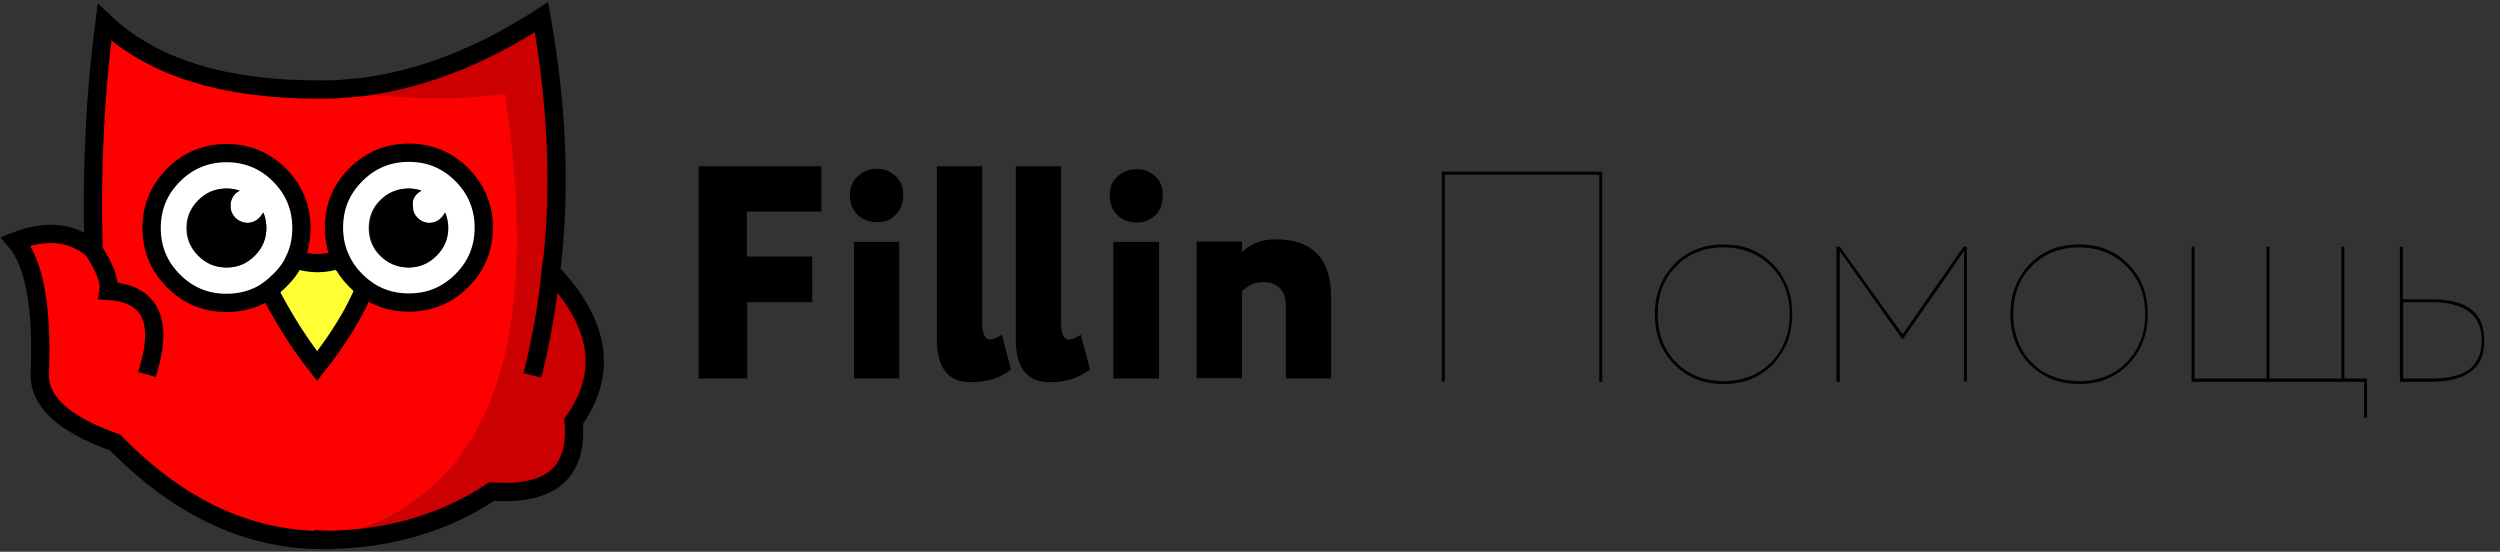
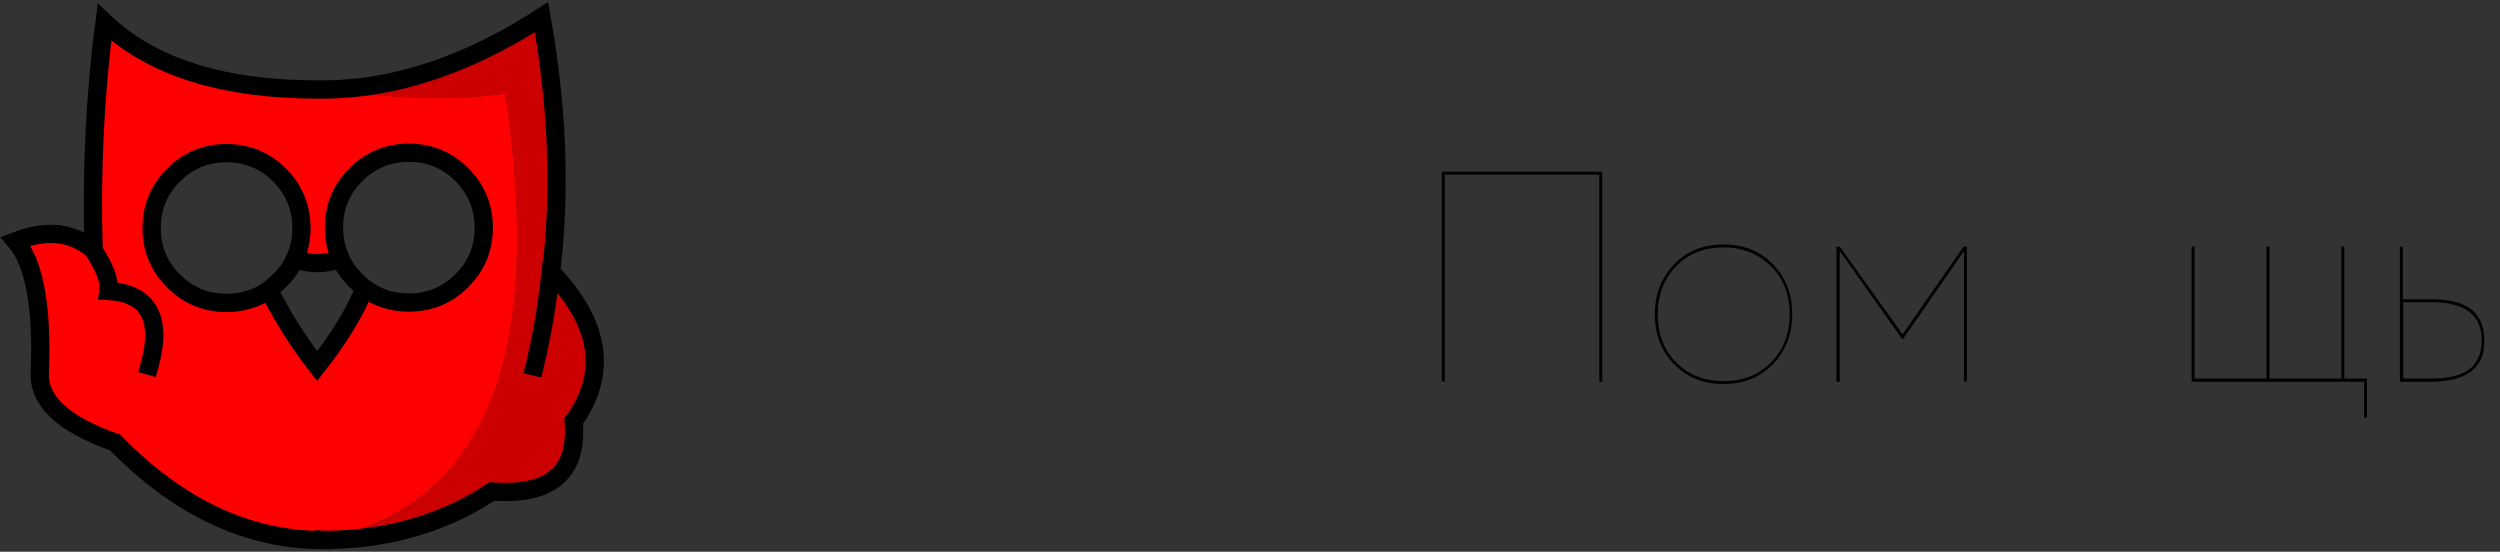
<svg xmlns="http://www.w3.org/2000/svg" id="Layer_1" x="0px" y="0px" viewBox="0 0 684.2 151" style="enable-background:new 0 0 684.2 151;" xml:space="preserve">
  <rect x="0" y="0" width="684.2" height="151" fill="#333333" stroke="none" />
  <style type="text/css"> .st0{fill:#FF0000;} .st1{fill:#FFFFFF;} .st2{fill:#FFFF33;} .st3{fill:#CC0000;} .st4{fill:none;stroke:#000000;stroke-width:5;stroke-linecap:square;stroke-miterlimit:3;} </style>
  <g transform="matrix( 1, 0, 0, 1, 0,0) ">
    <g>
      <g id="Layer0_0_FILL">
        <path class="st0" d="M138.3,25.5c-11.6,2-28.5,1.7-50.7-1.1c-26.4,0.1-46.1-6-59.1-18.4c-2.6,19.7-3.6,40.5-3,62.3 c3.2,4.8,4.6,8.6,4.2,11.2c11,0.7,14.8,7.6,11.2,20.5c3.6-12.9-0.2-19.7-11.2-20.5c0.4-2.6-1-6.4-4.2-11.2 c-5.7-4.9-12.8-5.7-21.3-2.4c5.2,6,7.4,18,6.6,35.8c-0.4,7.9,6.5,14.3,20.6,19.3c17.1,17.4,35.7,26.3,55.9,26.7 c0.3,0,0.6,0,0.8,0h0.1C132.7,138.6,149.3,97.9,138.3,25.5 M97.4,47.8c4-4,8.8-6,14.5-6c5.7,0,10.5,2,14.5,6c4,4,6,8.9,6,14.5 c0,5.7-2,10.5-6,14.5c-4,4-8.8,6-14.5,6c-4.6,0-8.6-1.3-12.1-3.9c-2.7,6.6-7,13.7-13,21.3c-4.9-6.2-9.3-13.2-13.2-20.8 c-3.4,2.3-7.2,3.5-11.6,3.5c-5.7,0-10.5-2-14.5-6c-4-4-6-8.8-6-14.5c0-5.7,2-10.5,6-14.5c4-4,8.9-6,14.5-6s10.5,2,14.5,6 c4,4,6,8.9,6,14.5c0,3.1-0.6,6-1.8,8.5c4.1,1.5,8.3,1.5,12.4,0c-1.2-2.6-1.8-5.4-1.8-8.5C91.4,56.6,93.4,51.8,97.4,47.8z" />
-         <path class="st1" d="M76.6,47.8c-4-4-8.8-6-14.5-6s-10.5,2-14.5,6c-4,4-6,8.9-6,14.5c0,5.7,2,10.5,6,14.5c4,4,8.9,6,14.5,6 c4.4,0,8.2-1.2,11.6-3.5c1-0.7,2-1.6,2.9-2.5c1.8-1.8,3.3-3.8,4.3-6c1.2-2.6,1.8-5.4,1.8-8.5C82.6,56.6,80.6,51.8,76.6,47.8 M71.9,58.5c0.1-0.1,0.1-0.2,0.2-0.3c0.5,1.3,0.8,2.7,0.8,4.2c0,3-1.1,5.5-3.2,7.6c-2.1,2.1-4.6,3.2-7.6,3.2c-0.1,0-0.2,0-0.3,0 c-3,0-5.5-1.1-7.6-3.2c-2.1-2.1-3.2-4.6-3.2-7.6c0-3,1.1-5.5,3.2-7.6c2.1-2.1,4.6-3.2,7.6-3.2c0.1,0,0.2,0,0.3,0 c1.2,0,2.4,0.2,3.5,0.6c-0.4,0.2-0.8,0.5-1.2,0.8c-0.9,0.9-1.4,2-1.3,3.3c0,1.3,0.5,2.4,1.3,3.3c0.9,0.8,1.9,1.3,3.1,1.4 c0,0,0.1,0,0.1,0c0.1,0,0.1,0,0.2,0c1.2-0.1,2.2-0.5,3.1-1.4c0.4-0.4,0.7-0.9,1-1.4C71.9,58.3,71.9,58.4,71.9,58.5 M111.9,41.8 c-5.7,0-10.5,2-14.5,6s-6,8.9-6,14.5c0,3.1,0.6,6,1.8,8.5c1,2.2,2.4,4.2,4.2,6c0.8,0.8,1.6,1.5,2.4,2.1c3.5,2.6,7.5,3.9,12.1,3.9 c5.7,0,10.5-2,14.5-6c4-4,6-8.8,6-14.5c0-5.7-2-10.5-6-14.5C122.4,43.8,117.6,41.8,111.9,41.8 M115.3,52.2 c-0.4,0.2-0.8,0.5-1.2,0.8c-0.9,0.9-1.3,2-1.3,3.3c0,1.3,0.4,2.4,1.3,3.3c0.9,0.9,2,1.4,3.3,1.4c1.3,0,2.4-0.5,3.3-1.4 c0.4-0.4,0.7-0.9,1-1.4c0.5,1.3,0.8,2.7,0.8,4.2c0,3-1.1,5.5-3.2,7.6c-2.1,2.1-4.6,3.2-7.6,3.2c-3,0-5.6-1.1-7.7-3.2 c-2.1-2.1-3.1-4.6-3.1-7.6c0-3,1-5.5,3.1-7.6c2.1-2.1,4.7-3.2,7.7-3.2C113.1,51.6,114.3,51.8,115.3,52.2z" />
-         <path d="M72.1,58.2c0,0.1-0.1,0.2-0.2,0.3c-0.2,0.4-0.5,0.8-0.8,1.1C70.2,60.5,69,61,67.8,61c0,0-0.1,0-0.2,0c0,0-0.1,0-0.1,0 c-1.2-0.1-2.2-0.5-3.1-1.4c-0.9-0.9-1.4-2-1.3-3.3c0-1.3,0.5-2.4,1.3-3.3c0.4-0.4,0.8-0.6,1.2-0.8c-1.1-0.4-2.3-0.6-3.5-0.6 c-0.1,0-0.2,0-0.3,0c-2.9,0.1-5.4,1.1-7.4,3.2c-2.1,2.1-3.2,4.6-3.2,7.6c0,3,1.1,5.5,3.2,7.6c2,2.1,4.5,3.1,7.4,3.2 c0.1,0,0.2,0,0.3,0c3,0,5.5-1.1,7.6-3.2c2.1-2.1,3.2-4.6,3.2-7.6C72.9,60.9,72.6,59.5,72.1,58.2 M114.2,53 c0.4-0.4,0.8-0.6,1.2-0.8c-1.1-0.4-2.3-0.6-3.5-0.6c-3,0-5.6,1.1-7.7,3.2c-2.1,2.1-3.1,4.6-3.1,7.6c0,3,1,5.5,3.1,7.6 c2.1,2.1,4.7,3.2,7.7,3.2c3,0,5.5-1.1,7.6-3.2c2.1-2.1,3.2-4.6,3.2-7.6c0-1.5-0.3-2.9-0.8-4.2c-0.3,0.5-0.6,1-1,1.4 c-0.9,0.9-2.1,1.4-3.3,1.4c-1.3,0-2.4-0.5-3.3-1.4c-0.9-0.9-1.3-2-1.3-3.3C112.8,55,113.3,53.9,114.2,53 M246.1,103.6V66.2h-12.4 v37.4H246.1 M204.4,82.7h17.9V70.2h-17.9V57.9h20.4V45.5h-33.6v58.1h13.3V82.7 M317.2,66.2h-12.5v37.4h12.5V66.2 M295.8,91.6 c-1.4,0.9-2.5,1.3-3.3,1.3c-1.4,0-2.1-1.6-2.1-4.8V45.5H278v47.4c0,7.8,3.1,11.7,9.3,11.7c4.5,0,8.1-1.2,11-3.5L295.8,91.6 M245.1,58.8c1.4-1.4,2.1-3.2,2.1-5.5c0-2.1-0.7-3.8-2.1-5.1c-1.4-1.3-3-2-5-2c-2.1,0-3.9,0.7-5.3,2c-1.4,1.3-2.2,3-2.2,5.1 c0,2.3,0.7,4.1,2.1,5.5c1.4,1.3,3.2,2,5.4,2C242.1,60.8,243.8,60.2,245.1,58.8 M268.8,45.5h-12.4v47.4c0,7.8,3.1,11.7,9.3,11.7 c4.5,0,8.2-1.2,11-3.5l-2.5-9.5c-1.4,0.9-2.5,1.3-3.3,1.3c-1.4,0-2.1-1.6-2.1-4.8V45.5 M316.2,48.3c-1.4-1.3-3-2-5-2 c-2.1,0-3.9,0.7-5.4,2c-1.4,1.3-2.1,3-2.1,5.1c0,2.3,0.7,4.1,2.1,5.5c1.4,1.3,3.2,2,5.4,2c2,0,3.6-0.7,5-2c1.4-1.4,2-3.2,2-5.5 C318.3,51.3,317.6,49.6,316.2,48.3 M339.9,79.7c1.7-1.7,3.6-2.5,5.8-2.5c2,0,3.5,0.6,4.6,1.7c1.1,1.1,1.6,2.6,1.6,4.6v20.1h12.4 V81.3c0-10.5-5.1-15.8-15.2-15.8c-3.7,0-6.8,1.2-9.2,3.5v-2.9h-12.4v37.4h12.4V79.7z" />
-         <path class="st2" d="M99.8,78.9c-0.9-0.6-1.7-1.3-2.4-2.1c-1.8-1.8-3.2-3.8-4.2-6c-4.1,1.5-8.3,1.5-12.4,0c-1,2.2-2.4,4.2-4.3,6 c-0.9,0.9-1.9,1.8-2.9,2.5c3.9,7.7,8.3,14.6,13.2,20.8C92.8,92.6,97.2,85.5,99.8,78.9z" />
        <path class="st3" d="M92.3,24.4c-1.6,0.1-3.2,0.1-4.8,0.1c22.2,2.8,39.1,3.1,50.7,1.1c11,72.3-5.6,113-50,122.2 c1.8,0,3.6,0,5.4-0.1c11.3-0.6,21.7-3.2,31.2-7.7c3.3-1.5,6.4-3.3,9.5-5.4c16.2,1.2,23.7-5.2,22.4-19.2 c9.4-13.2,7.3-26.8-6.2-40.9c-0.9,9-2.4,17.6-4.4,25.9c2-8.3,3.5-16.9,4.4-25.9c2.7-21.7,1.8-44.9-2.6-69.7 c-16.6,10.7-33.2,17.1-49.7,19.2c0,0-0.1,0-0.1,0C96.3,24.1,94.3,24.3,92.3,24.4z" />
      </g>
    </g>
    <g>
      <path id="Layer0_0_1_STROKES" class="st4" d="M87.6,24.5c1.6,0,3.1,0,4.8-0.1c2-0.1,4-0.3,6-0.5c0,0,0.1,0,0.1,0 c16.5-2,33-8.4,49.7-19.2c4.4,24.8,5.3,48,2.6,69.7c13.5,14.1,15.6,27.7,6.2,40.9c1.2,14-6.2,20.4-22.4,19.2 c-3.1,2.1-6.3,3.9-9.5,5.4c-9.5,4.5-19.9,7.1-31.2,7.7c-1.8,0.1-3.6,0.2-5.4,0.1 M88.3,147.8c-0.3,0-0.6,0-0.9,0 c-20.2-0.3-38.8-9.2-55.9-26.7c-14.2-5-21.1-11.4-20.6-19.3C11.6,84,9.4,72,4.3,66c8.5-3.3,15.6-2.5,21.3,2.4 c-0.6-21.8,0.4-42.6,3-62.3c13.1,12.4,32.8,18.5,59.1,18.4 M93.2,70.8c-1.2-2.6-1.8-5.4-1.8-8.5c0-5.7,2-10.5,6-14.5s8.8-6,14.5-6 c5.7,0,10.5,2,14.5,6c4,4,6,8.9,6,14.5c0,5.7-2,10.5-6,14.5c-4,4-8.8,6-14.5,6c-4.6,0-8.6-1.3-12.1-3.9c-2.7,6.6-7,13.7-13,21.3 c-4.9-6.2-9.3-13.2-13.2-20.8c-3.4,2.3-7.2,3.5-11.6,3.5c-5.7,0-10.5-2-14.5-6c-4-4-6-8.8-6-14.5c0-5.7,2-10.5,6-14.5 c4-4,8.9-6,14.5-6s10.5,2,14.5,6c4,4,6,8.9,6,14.5c0,3.1-0.6,6-1.8,8.5C84.9,72.4,89.1,72.4,93.2,70.8c1,2.2,2.4,4.2,4.2,6 c0.8,0.8,1.6,1.5,2.4,2.1 M25.5,68.4c3.2,4.8,4.6,8.6,4.2,11.2c11,0.7,14.8,7.6,11.2,20.5 M80.8,70.8c-1,2.2-2.4,4.2-4.3,6 c-0.9,0.9-1.9,1.8-2.9,2.5 M150.7,74.4c-0.9,9-2.4,17.6-4.4,25.9" />
    </g>
  </g>
  <g>
    <path d="M438.5,104.5h-0.8V47.8h-42.3v56.6h-0.8V47h43.9V104.5z" />
    <path d="M458.2,99.7c-3.6-3.7-5.3-8.2-5.3-13.7c0-5.5,1.8-10,5.3-13.7c3.5-3.6,8-5.4,13.5-5.4s10,1.8,13.5,5.4 c3.6,3.7,5.3,8.2,5.3,13.7c0,5.5-1.8,10-5.3,13.7c-3.5,3.6-8,5.4-13.5,5.4S461.7,103.3,458.2,99.7z M458.7,72.9 c-3.3,3.3-5,7.7-5,13.1c0,5.4,1.7,9.8,5,13.2c3.4,3.4,7.7,5.1,13,5.1c5.3,0,9.6-1.7,13-5.1c3.4-3.5,5.1-7.9,5.1-13.2 c0-5.4-1.7-9.7-5.1-13.1c-3.4-3.4-7.7-5.2-13-5.2C466.5,67.7,462.1,69.4,458.7,72.9z" />
    <path d="M503.4,104.5h-0.8V67.5h0.9l17.2,24l16.7-24h0.9v36.9h-0.8V68.7l-16.7,24.1h-0.2l-17.1-24.1V104.5z" />
-     <path d="M555.5,99.7c-3.6-3.7-5.3-8.2-5.3-13.7c0-5.5,1.8-10,5.3-13.7c3.5-3.6,8-5.4,13.5-5.4c5.5,0,10,1.8,13.5,5.4 c3.6,3.7,5.3,8.2,5.3,13.7c0,5.5-1.8,10-5.3,13.7c-3.5,3.6-8,5.4-13.5,5.4C563.6,105.1,559,103.3,555.5,99.7z M556,72.9 c-3.3,3.3-5,7.7-5,13.1c0,5.4,1.7,9.8,5,13.2c3.4,3.4,7.7,5.1,13,5.1c5.3,0,9.6-1.7,13-5.1c3.4-3.5,5.1-7.9,5.1-13.2 c0-5.4-1.7-9.7-5.1-13.1c-3.4-3.4-7.7-5.2-13-5.2C563.8,67.7,559.4,69.4,556,72.9z" />
    <path d="M647,104.5h-47.2V67.5h0.8v36.1h19.7V67.5h0.8v36.1h19.7V67.5h0.8v36.1h6.2v10.7H647V104.5z" />
    <path d="M665.1,104.5h-8.3V67.5h0.8v14.4h7.7c5.1,0,8.9,1,11.2,2.9c2.3,1.9,3.4,4.7,3.4,8.5C680,100.7,675,104.5,665.1,104.5z M665.4,82.7h-7.7v20.9h7.6c4.9,0,8.4-0.9,10.6-2.6c2.2-1.8,3.3-4.4,3.3-7.9C679.2,86.2,674.6,82.7,665.4,82.7z" />
  </g>
</svg>